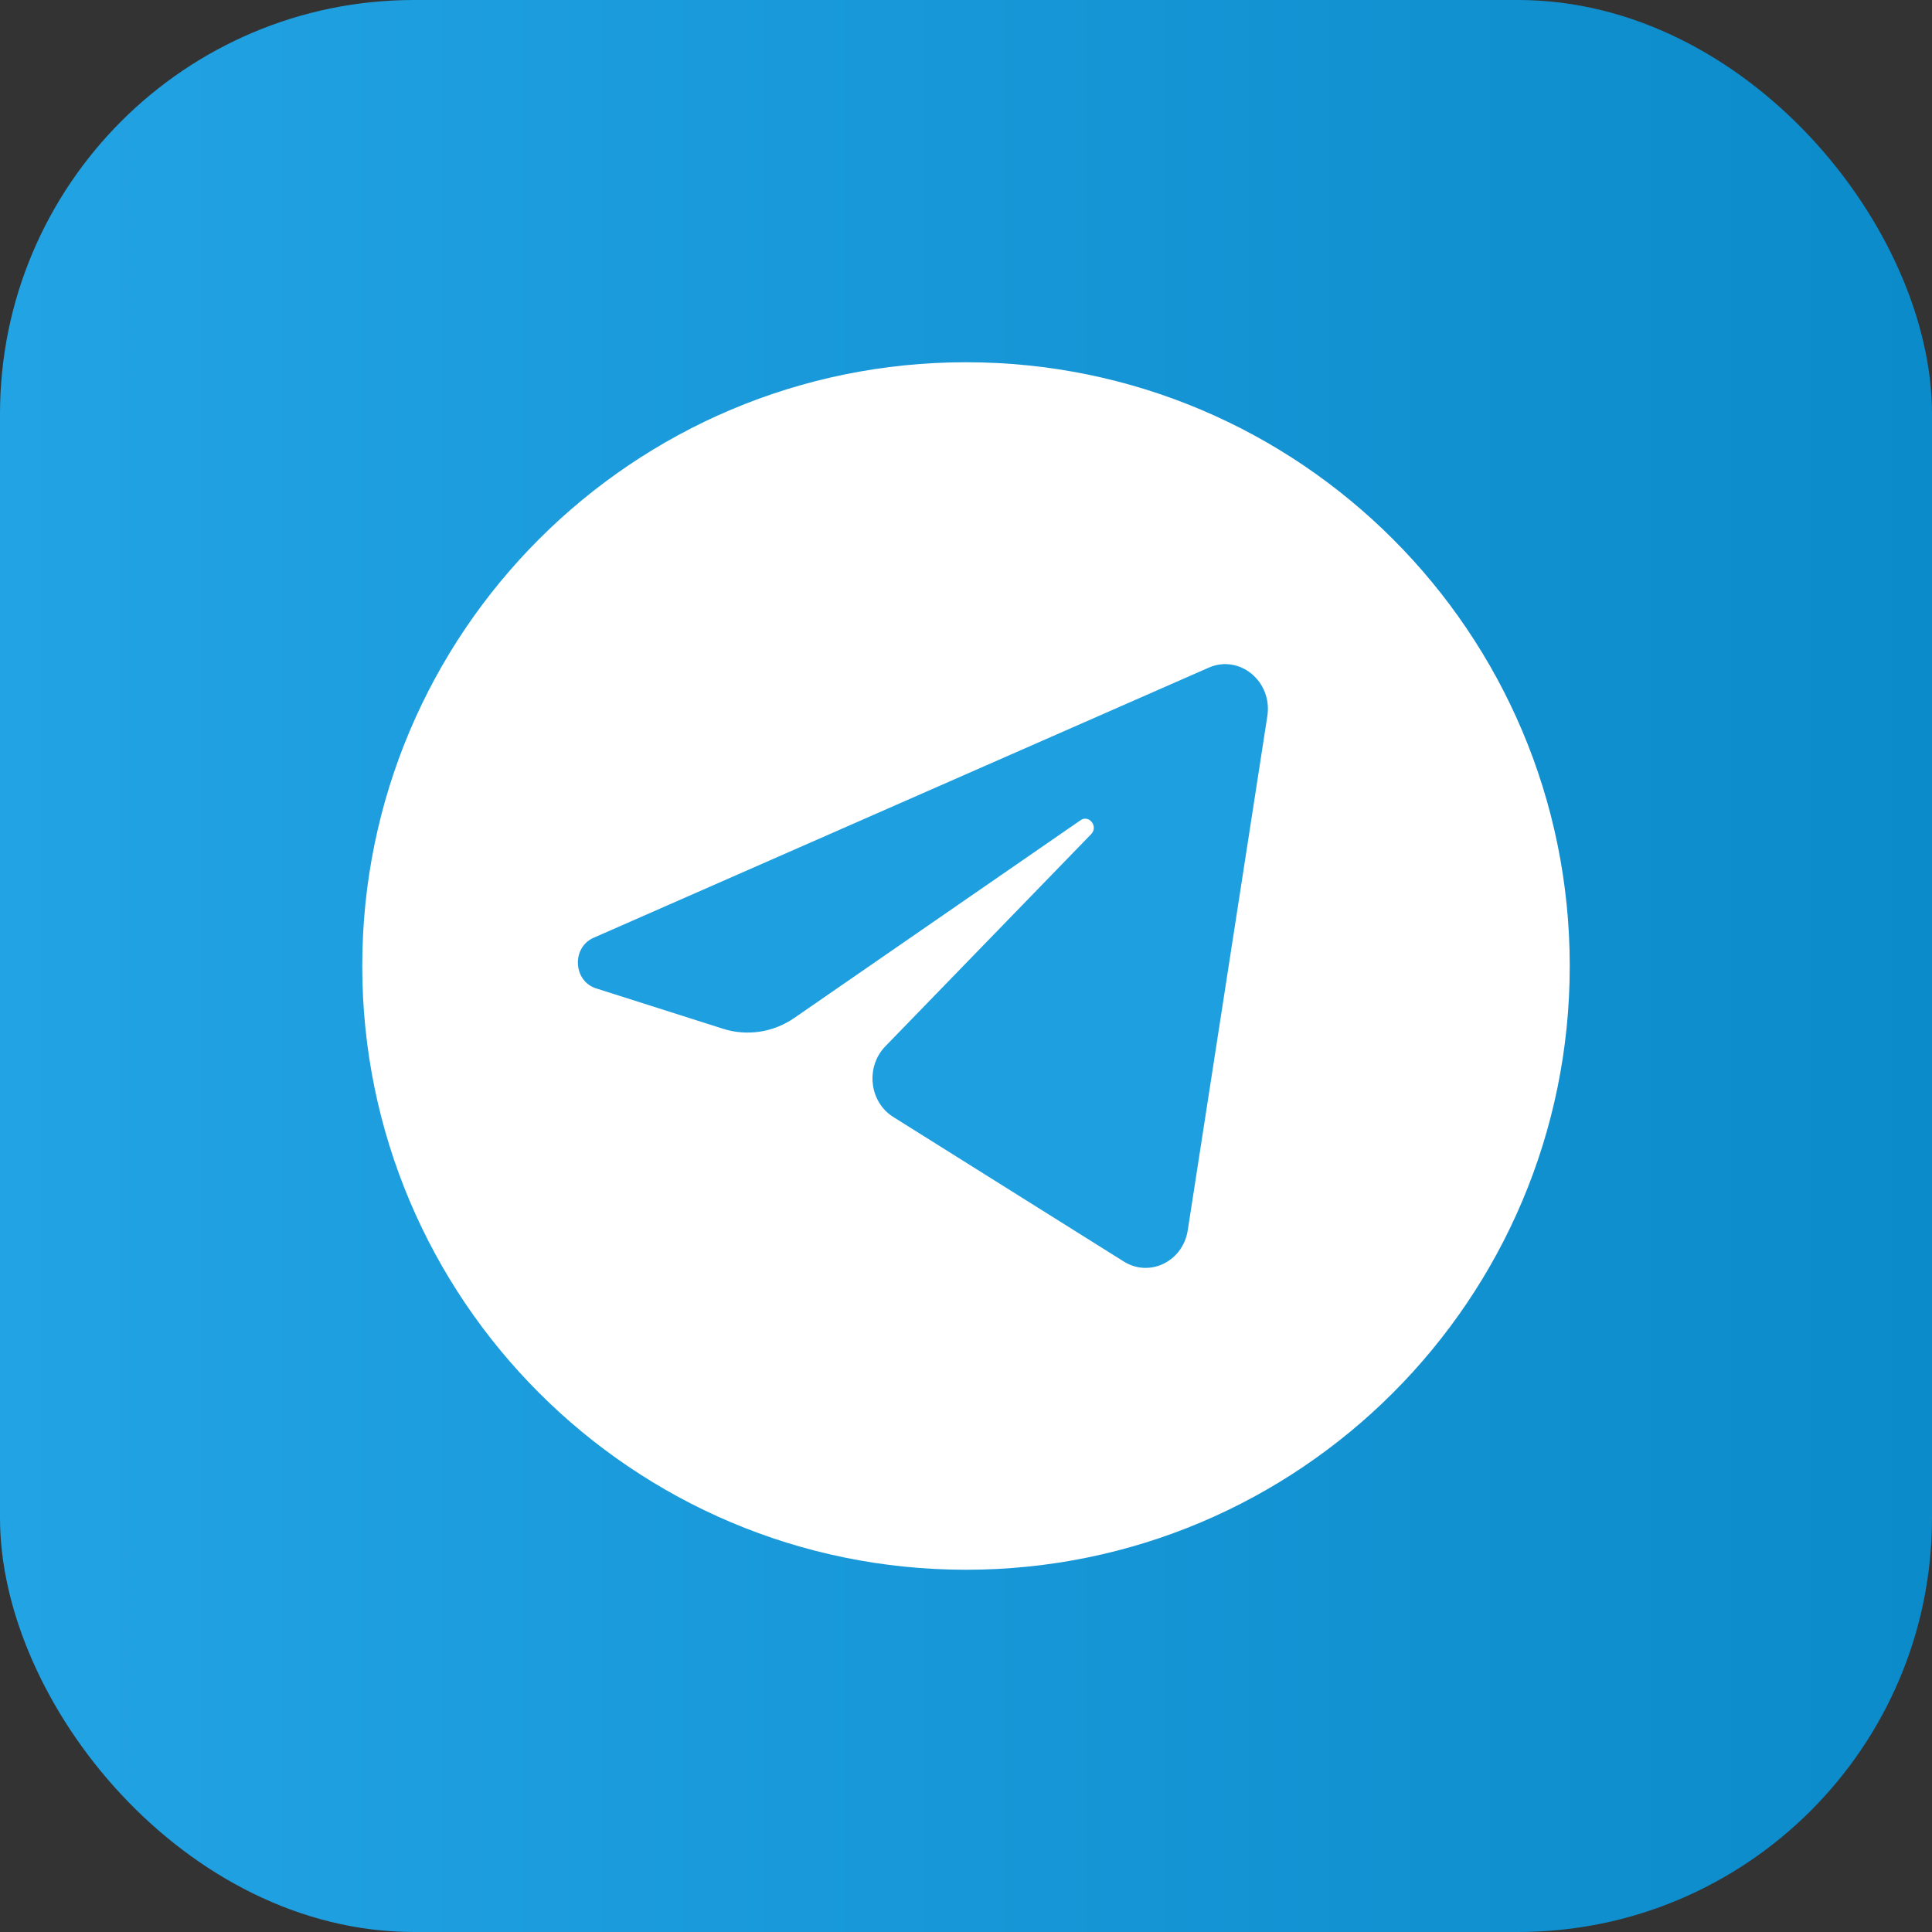
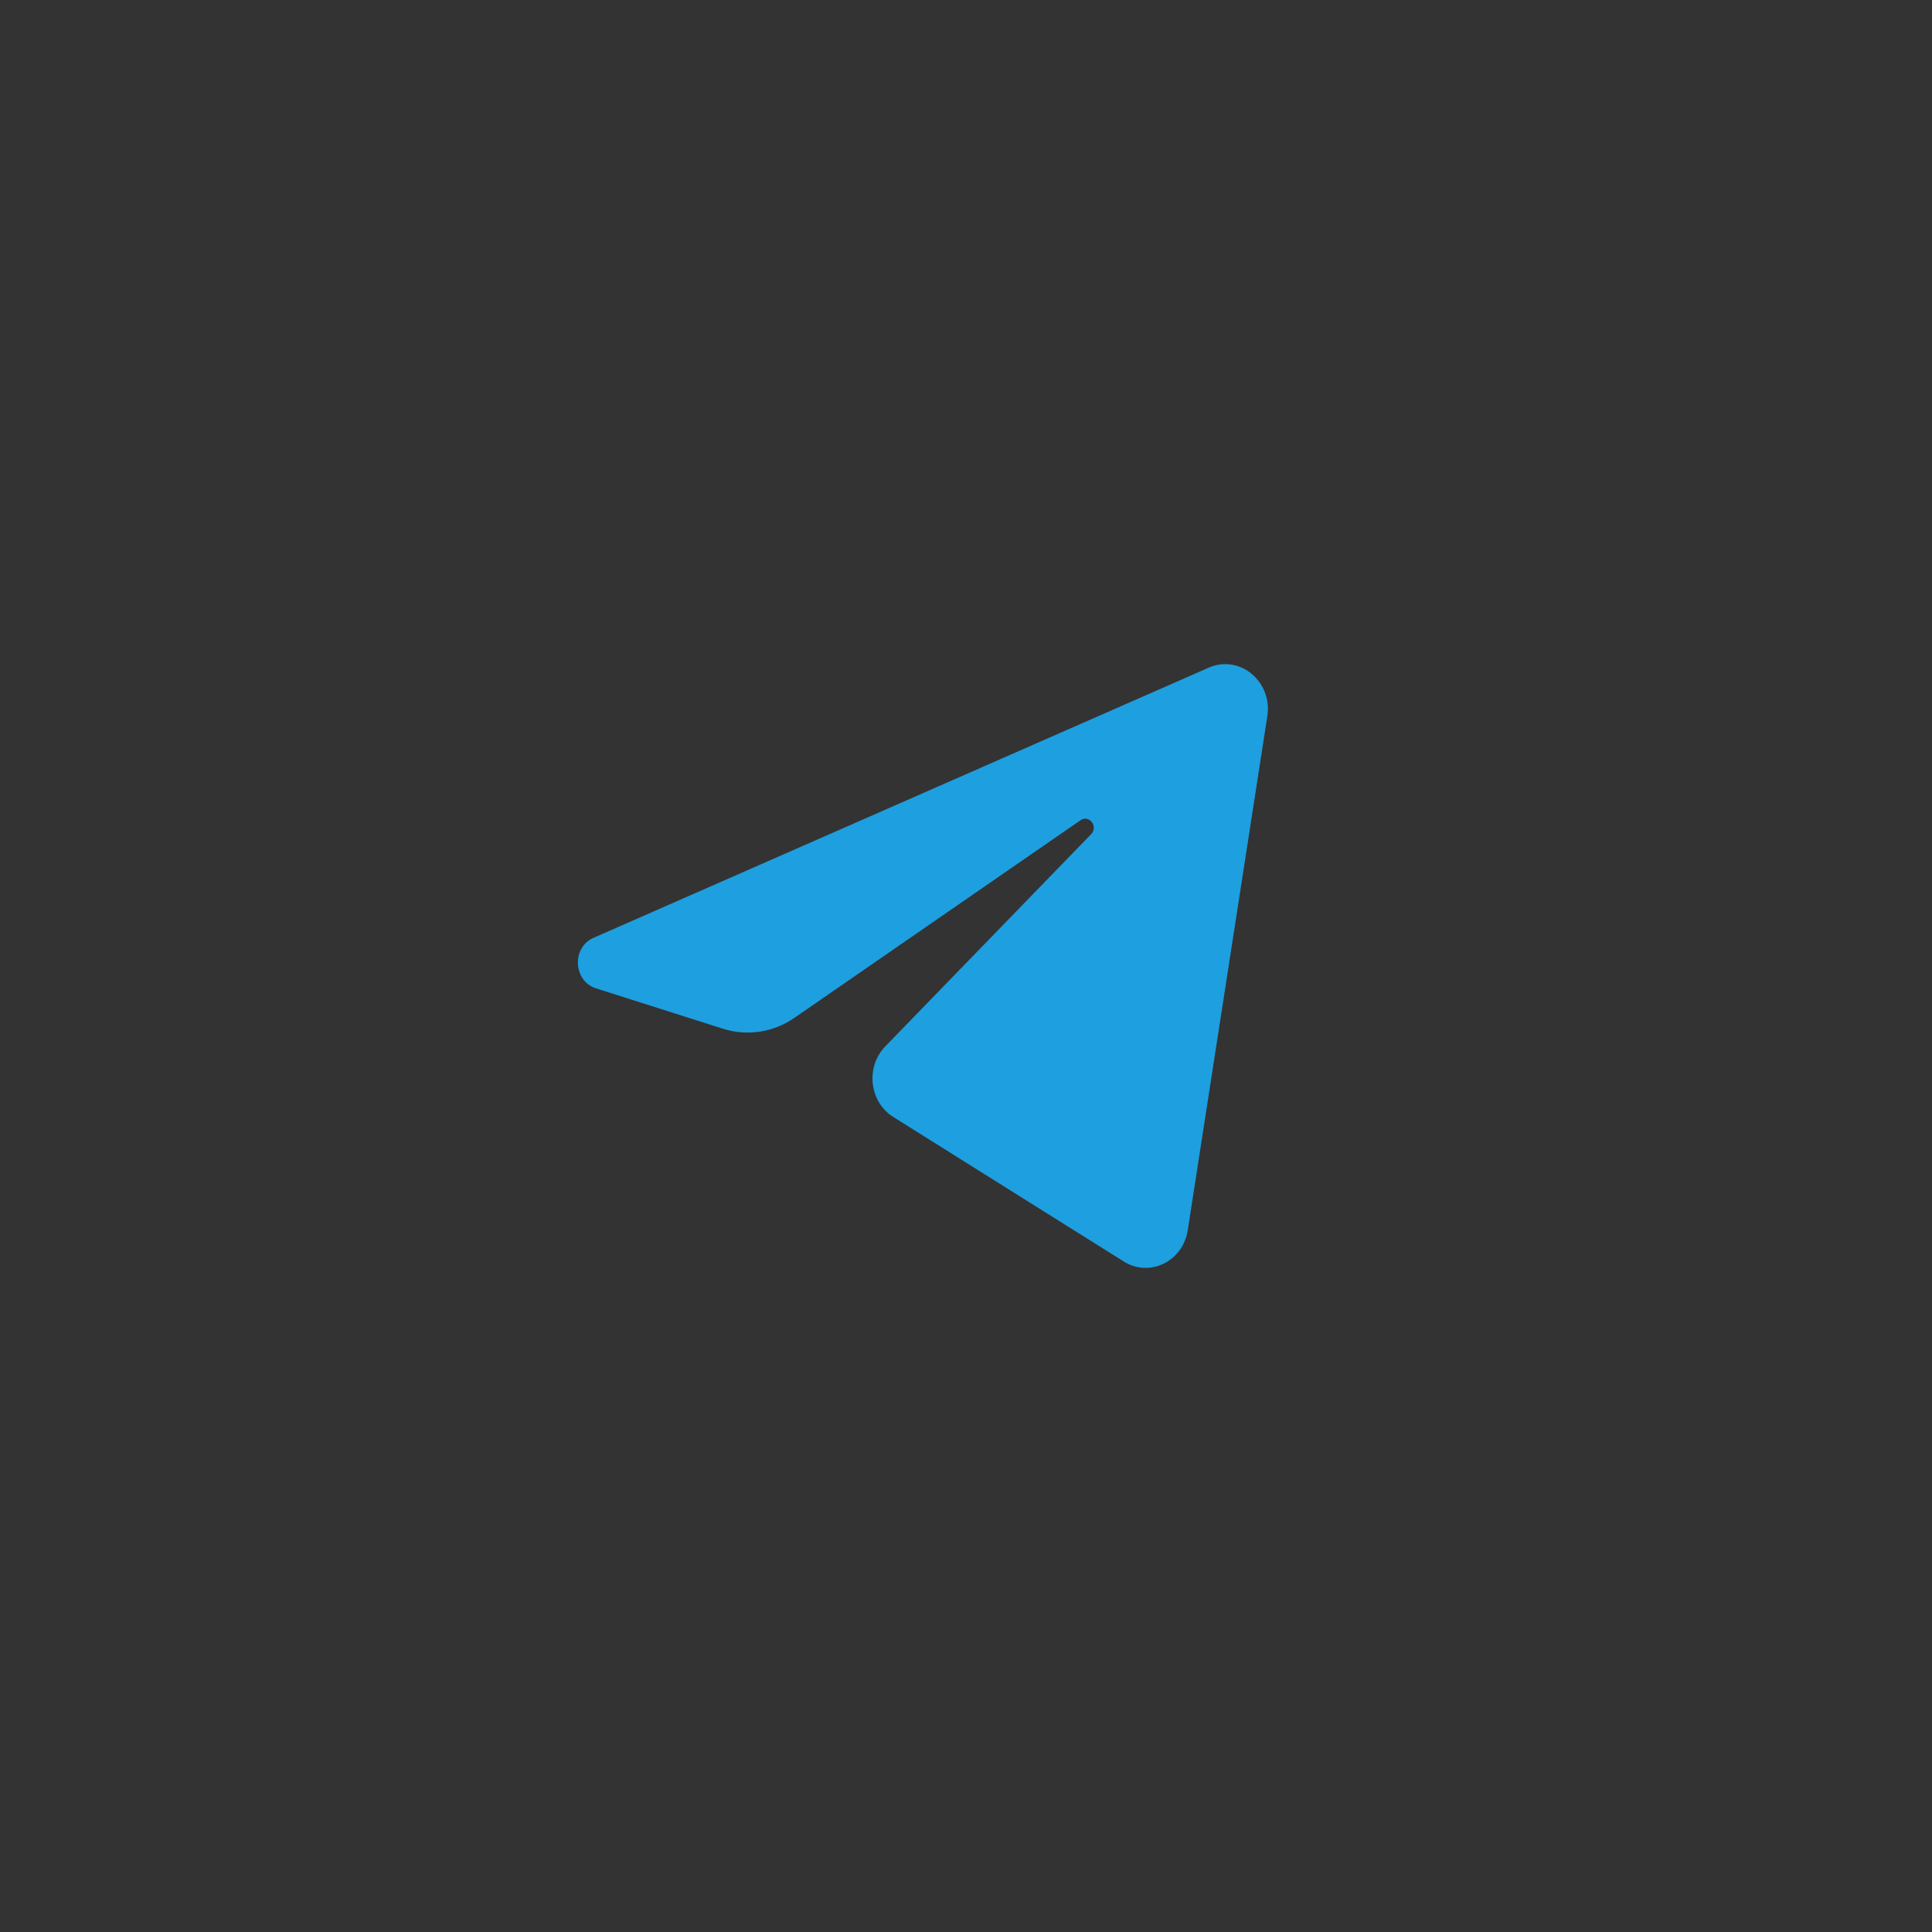
<svg xmlns="http://www.w3.org/2000/svg" width="28" height="28" viewBox="0 0 28 28" fill="none">
  <rect x="0" y="0" width="28" height="28" fill="#333333" stroke="none" />
-   <rect width="28" height="28" rx="6" fill="url(#paint0_linear_1508_2045)" />
-   <path d="M14 22.75C18.832 22.75 22.75 18.832 22.75 14C22.75 9.168 18.832 5.25 14 5.25C9.168 5.25 5.25 9.168 5.25 14C5.25 18.832 9.168 22.75 14 22.75Z" fill="white" />
-   <path d="M18.367 10.38C18.445 9.877 17.966 9.48 17.518 9.676L8.603 13.591C8.282 13.731 8.306 14.218 8.638 14.324L10.477 14.909C10.828 15.021 11.208 14.963 11.514 14.751L15.659 11.888C15.784 11.801 15.921 11.979 15.814 12.089L12.83 15.165C12.541 15.464 12.598 15.97 12.946 16.188L16.287 18.283C16.662 18.518 17.144 18.282 17.214 17.829L18.367 10.38Z" fill="#1E9FDF" />
+   <path d="M18.367 10.38C18.445 9.877 17.966 9.48 17.518 9.676L8.603 13.591C8.282 13.731 8.306 14.218 8.638 14.324L10.477 14.909C10.828 15.021 11.208 14.963 11.514 14.751L15.659 11.888C15.784 11.801 15.921 11.979 15.814 12.089L12.83 15.165C12.541 15.464 12.598 15.97 12.946 16.188L16.287 18.283C16.662 18.518 17.144 18.282 17.214 17.829Z" fill="#1E9FDF" />
  <defs>
    <linearGradient id="paint0_linear_1508_2045" x1="0" y1="14" x2="28" y2="14" gradientUnits="userSpaceOnUse">
      <stop stop-color="#22A3E4" />
      <stop offset="1" stop-color="#0C8BCA" />
    </linearGradient>
  </defs>
</svg>